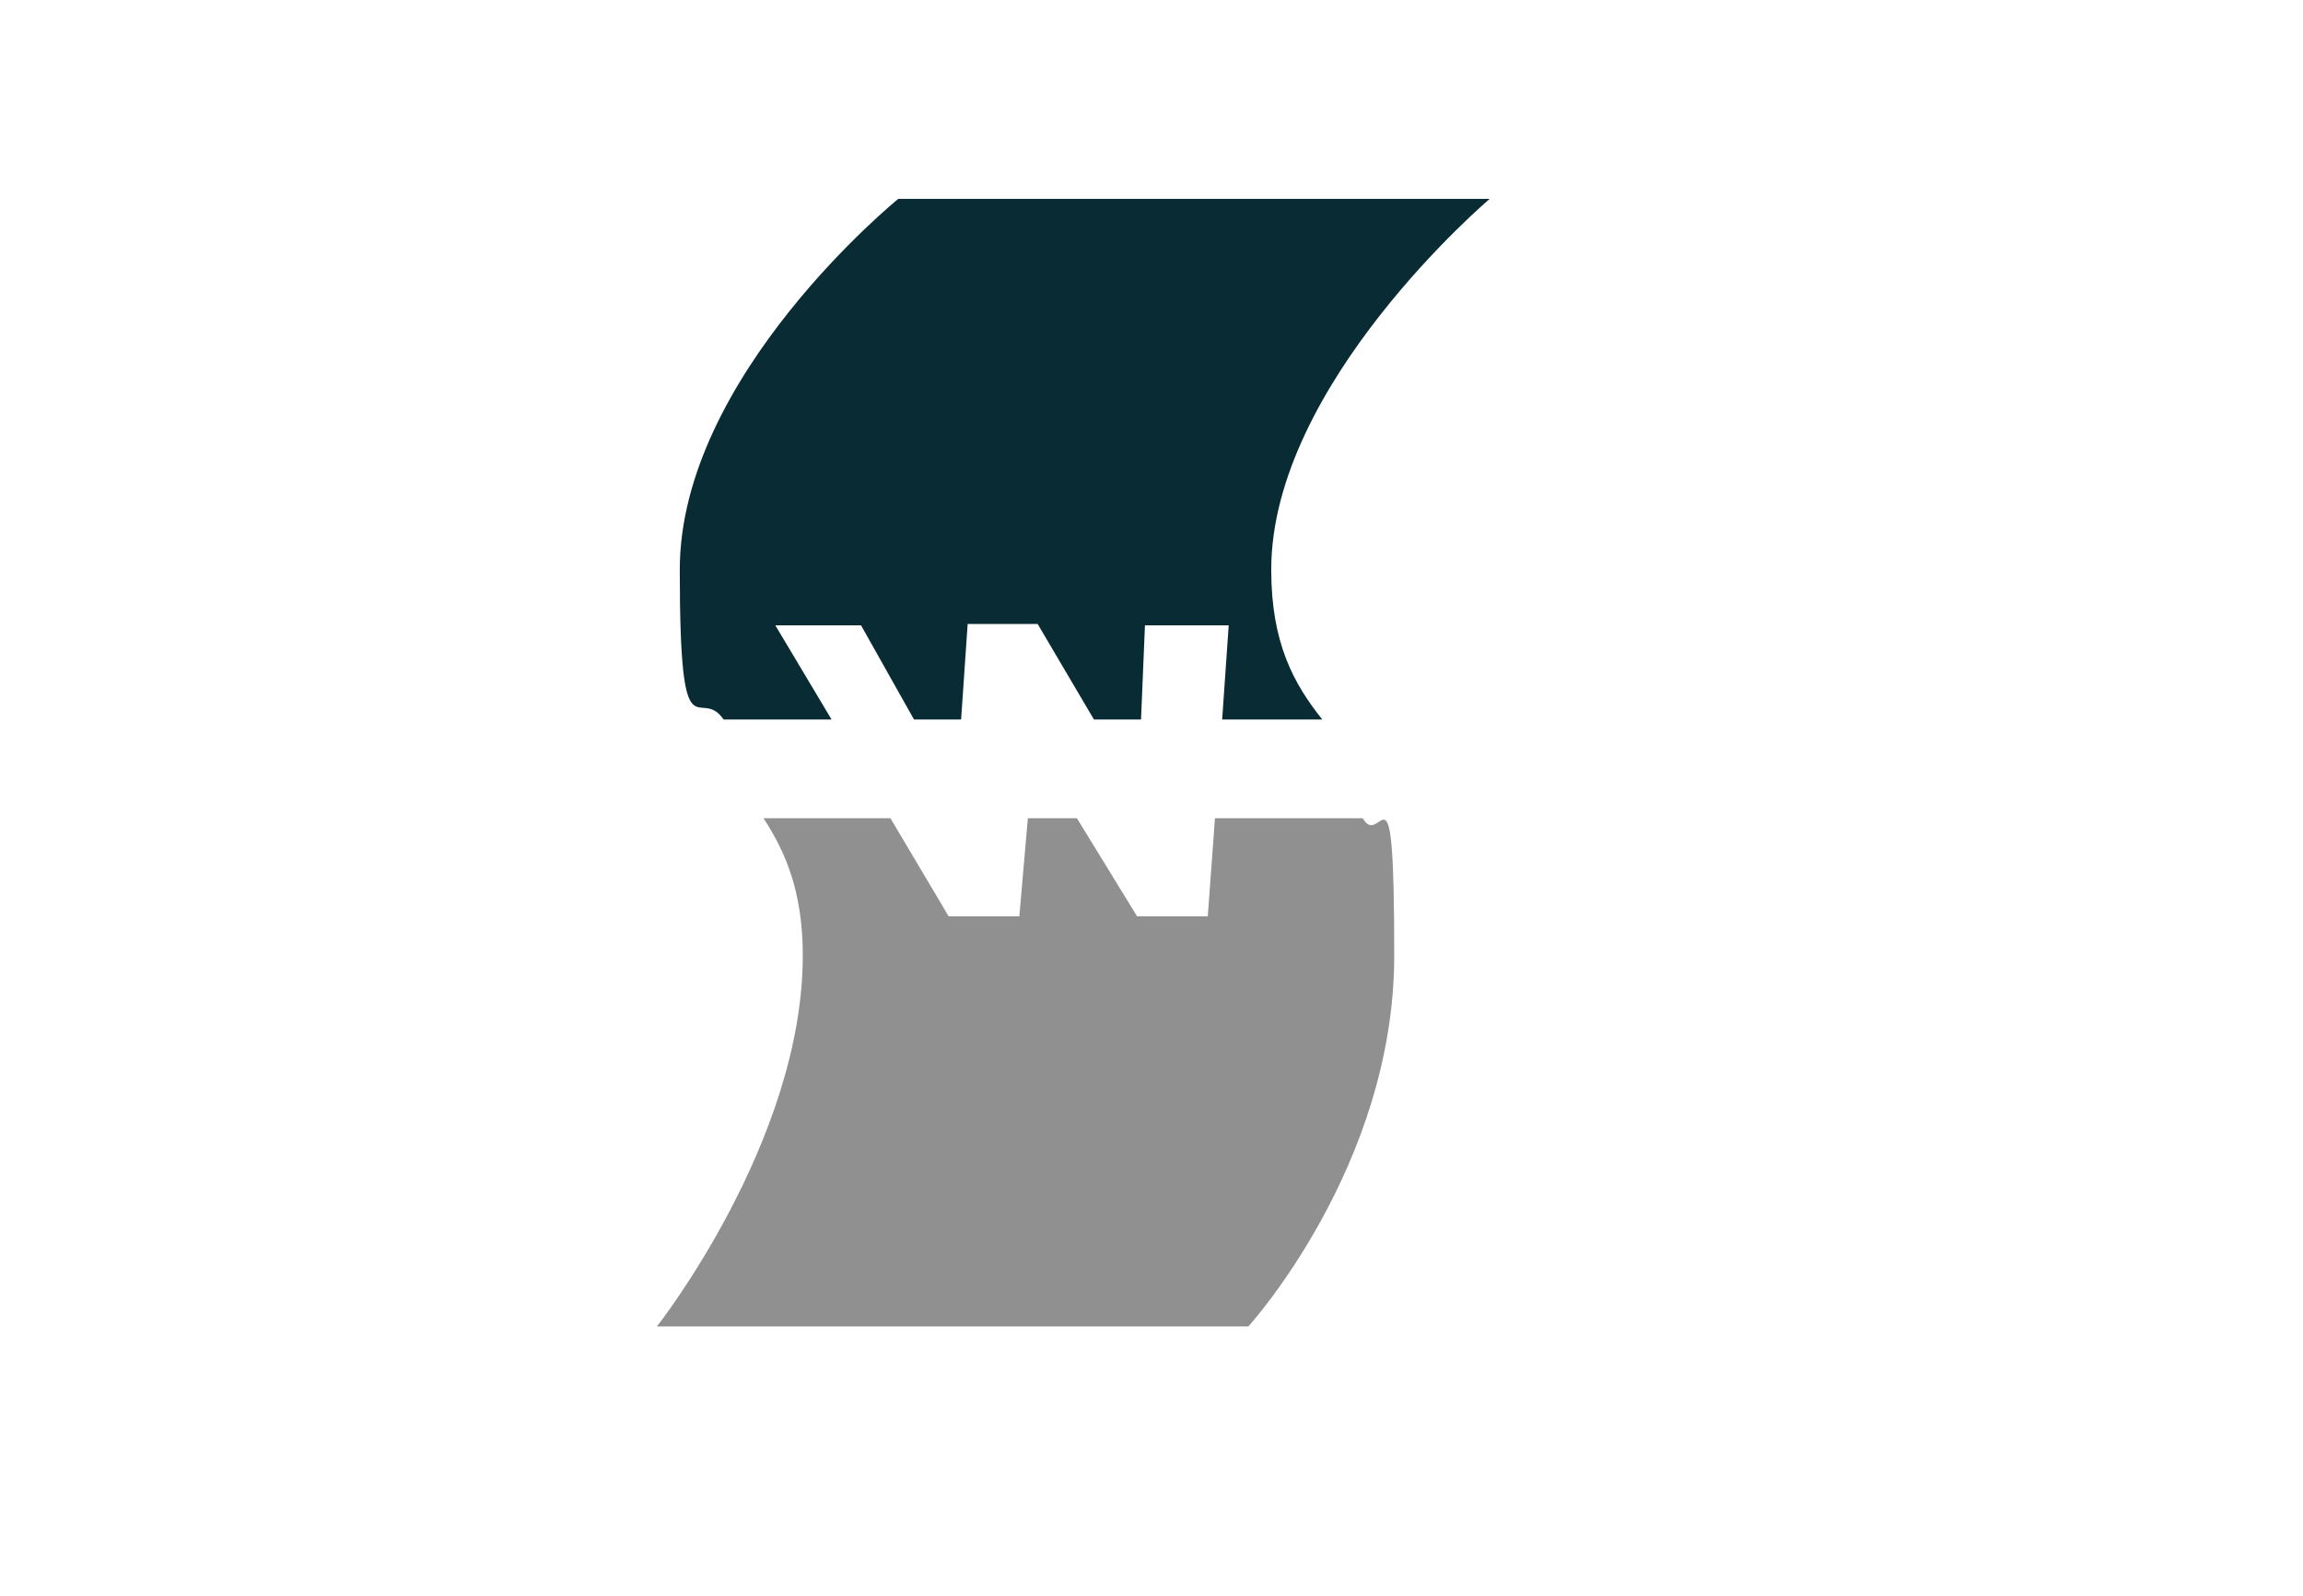
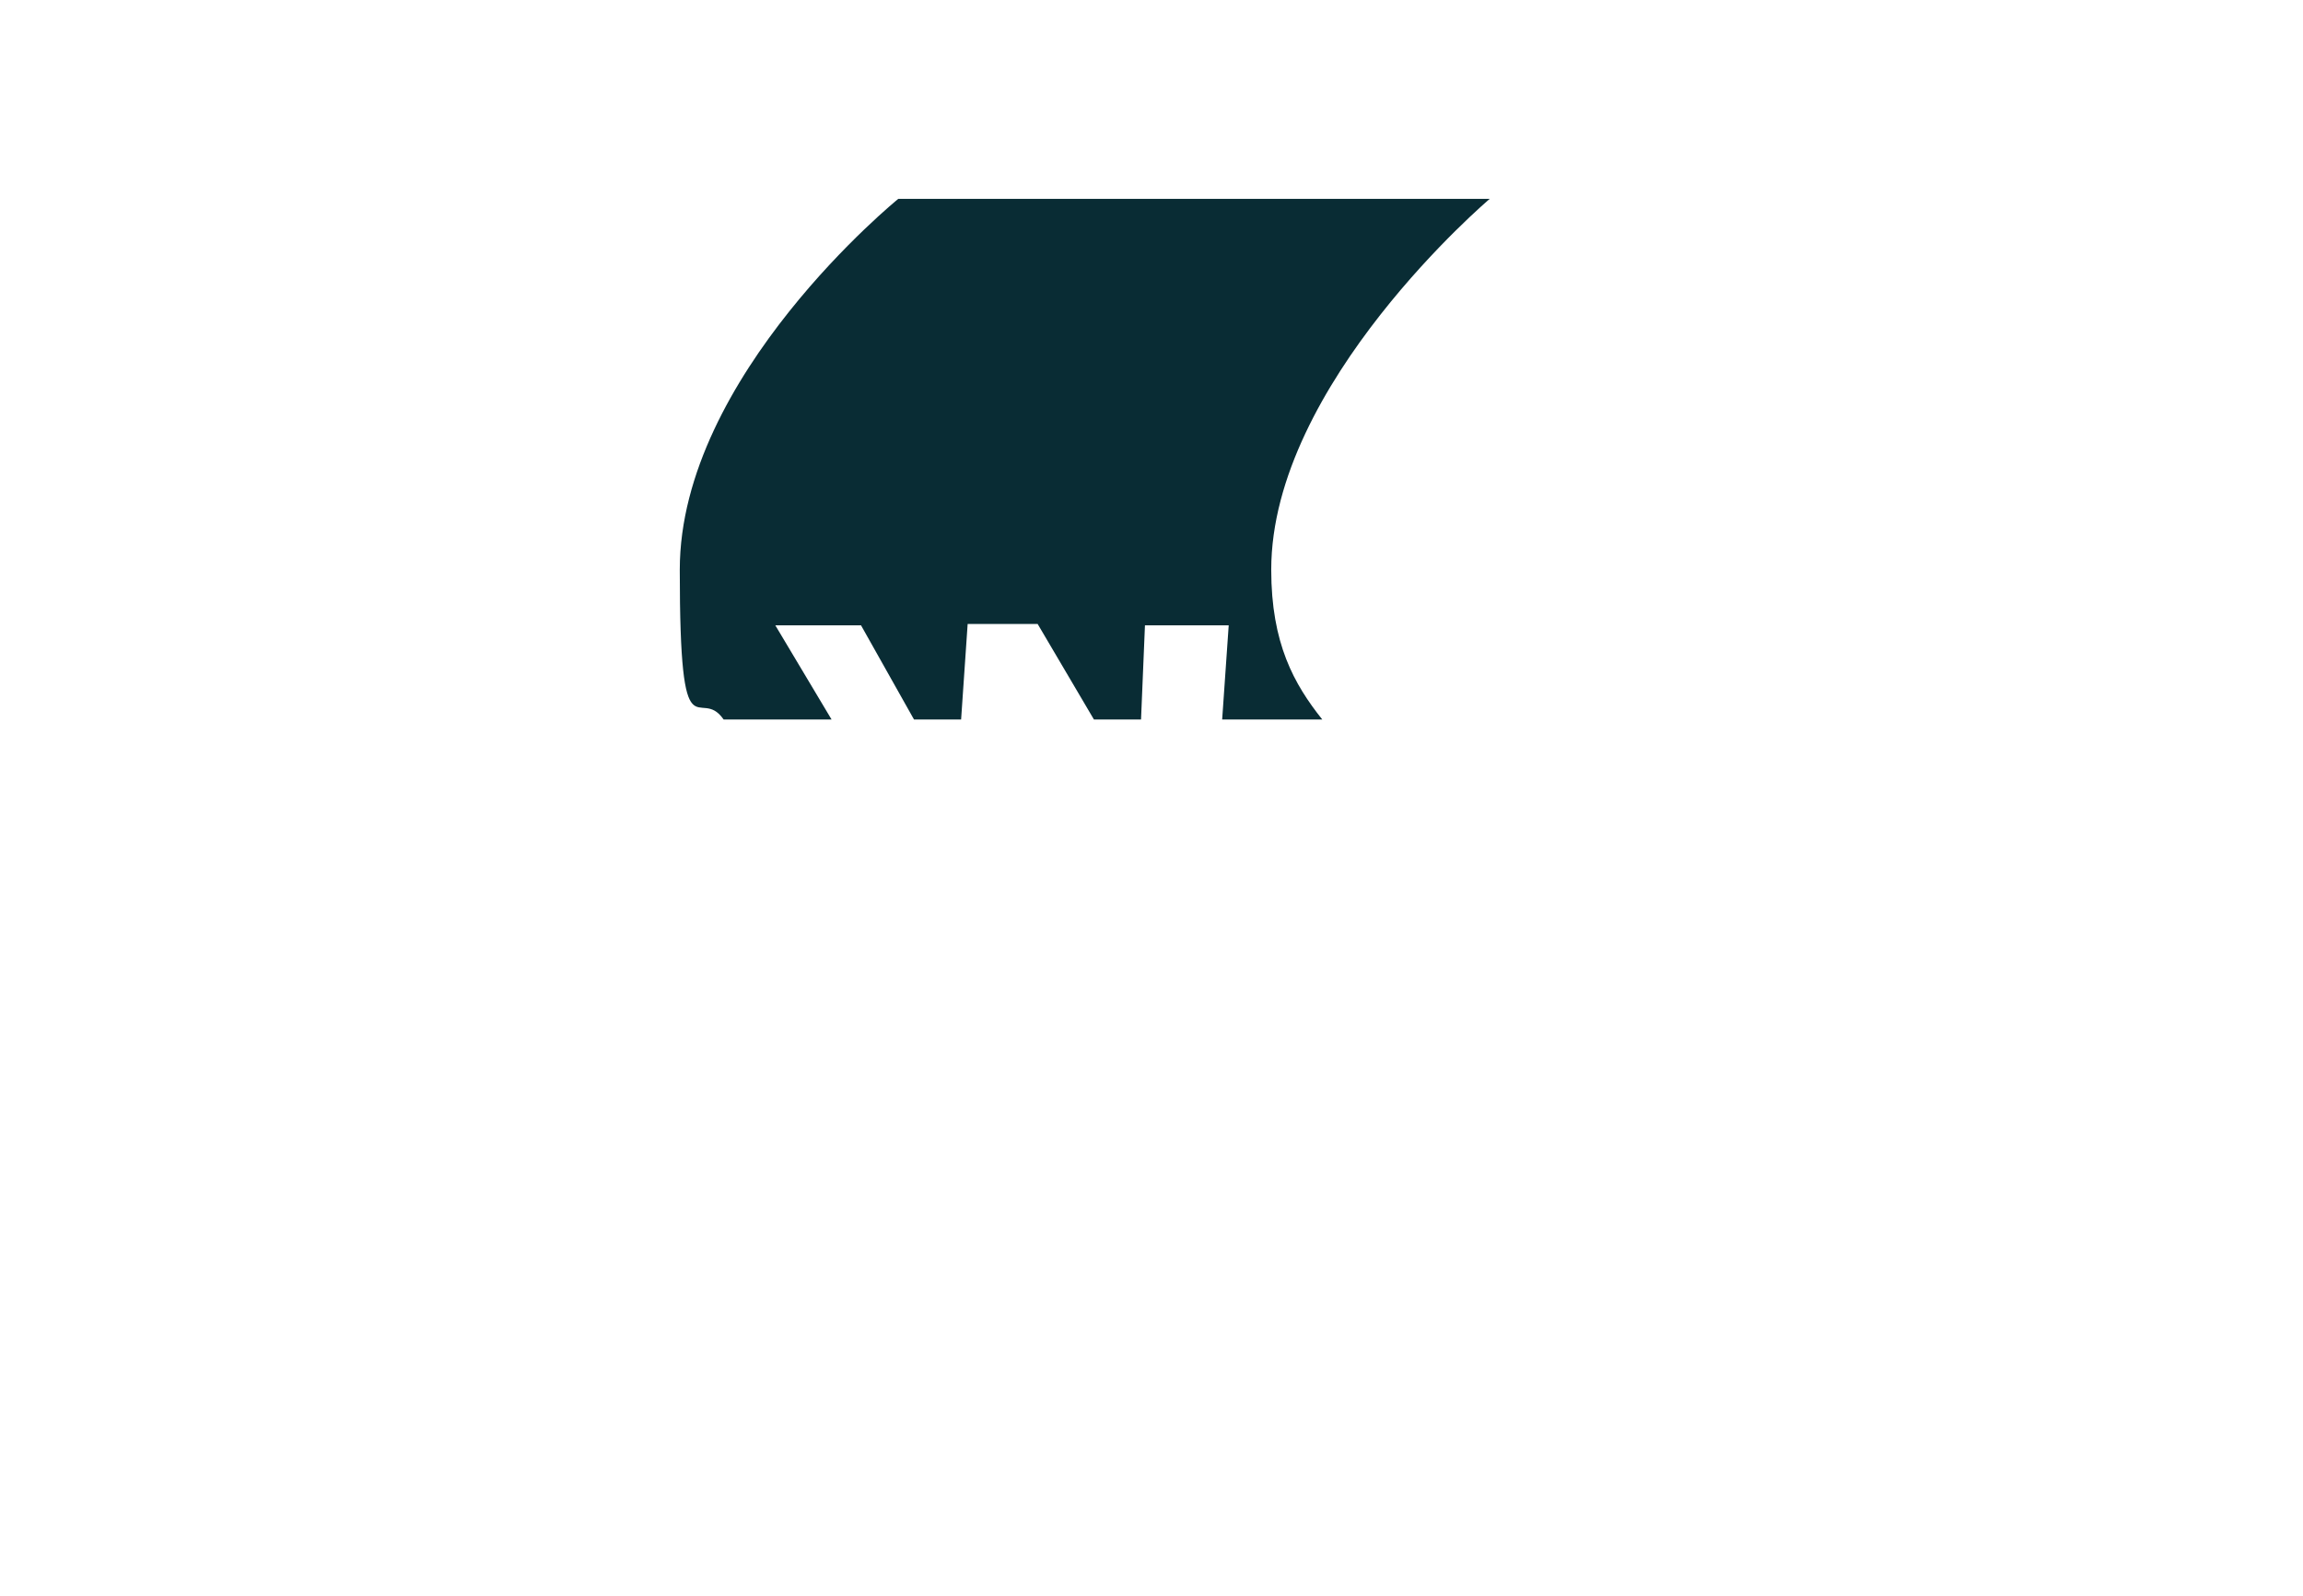
<svg xmlns="http://www.w3.org/2000/svg" viewBox="0 0 352 244" version="1.1" data-name="Layer 1" id="Layer_1">
  <defs>
    <style>
      .cls-1 {
        fill: #919090;
      }

      .cls-1, .cls-2 {
        stroke-width: 0px;
      }

      .cls-2 {
        fill: #092c34;
      }
    </style>
  </defs>
  <path d="M227.7,30.4h-90.4s-33.4,27.1-33.4,56.7,2.9,17.4,6.7,22.9h16.5l-8.6-14.4h13.1l8.1,14.4h7.2l1-14.6h10.7l8.6,14.6h7.2l.6-14.4h12.8l-1,14.4h15.3c-4.3-5.4-7.8-11.6-7.8-22.9,0-28.4,33.4-56.7,33.4-56.7Z" class="cls-2" />
-   <path d="M208.5,125.1h-22.8l-1.1,15h-10.8l-9.2-15h-7.5l-1.3,15h-10.8l-8.9-15h-19.4c3.4,5.2,6,11.3,6,21,0,28.4-22.3,56.7-22.3,56.7h90.4s22.3-24.5,22.3-56.7-2-16-4.8-21Z" class="cls-1" />
</svg>